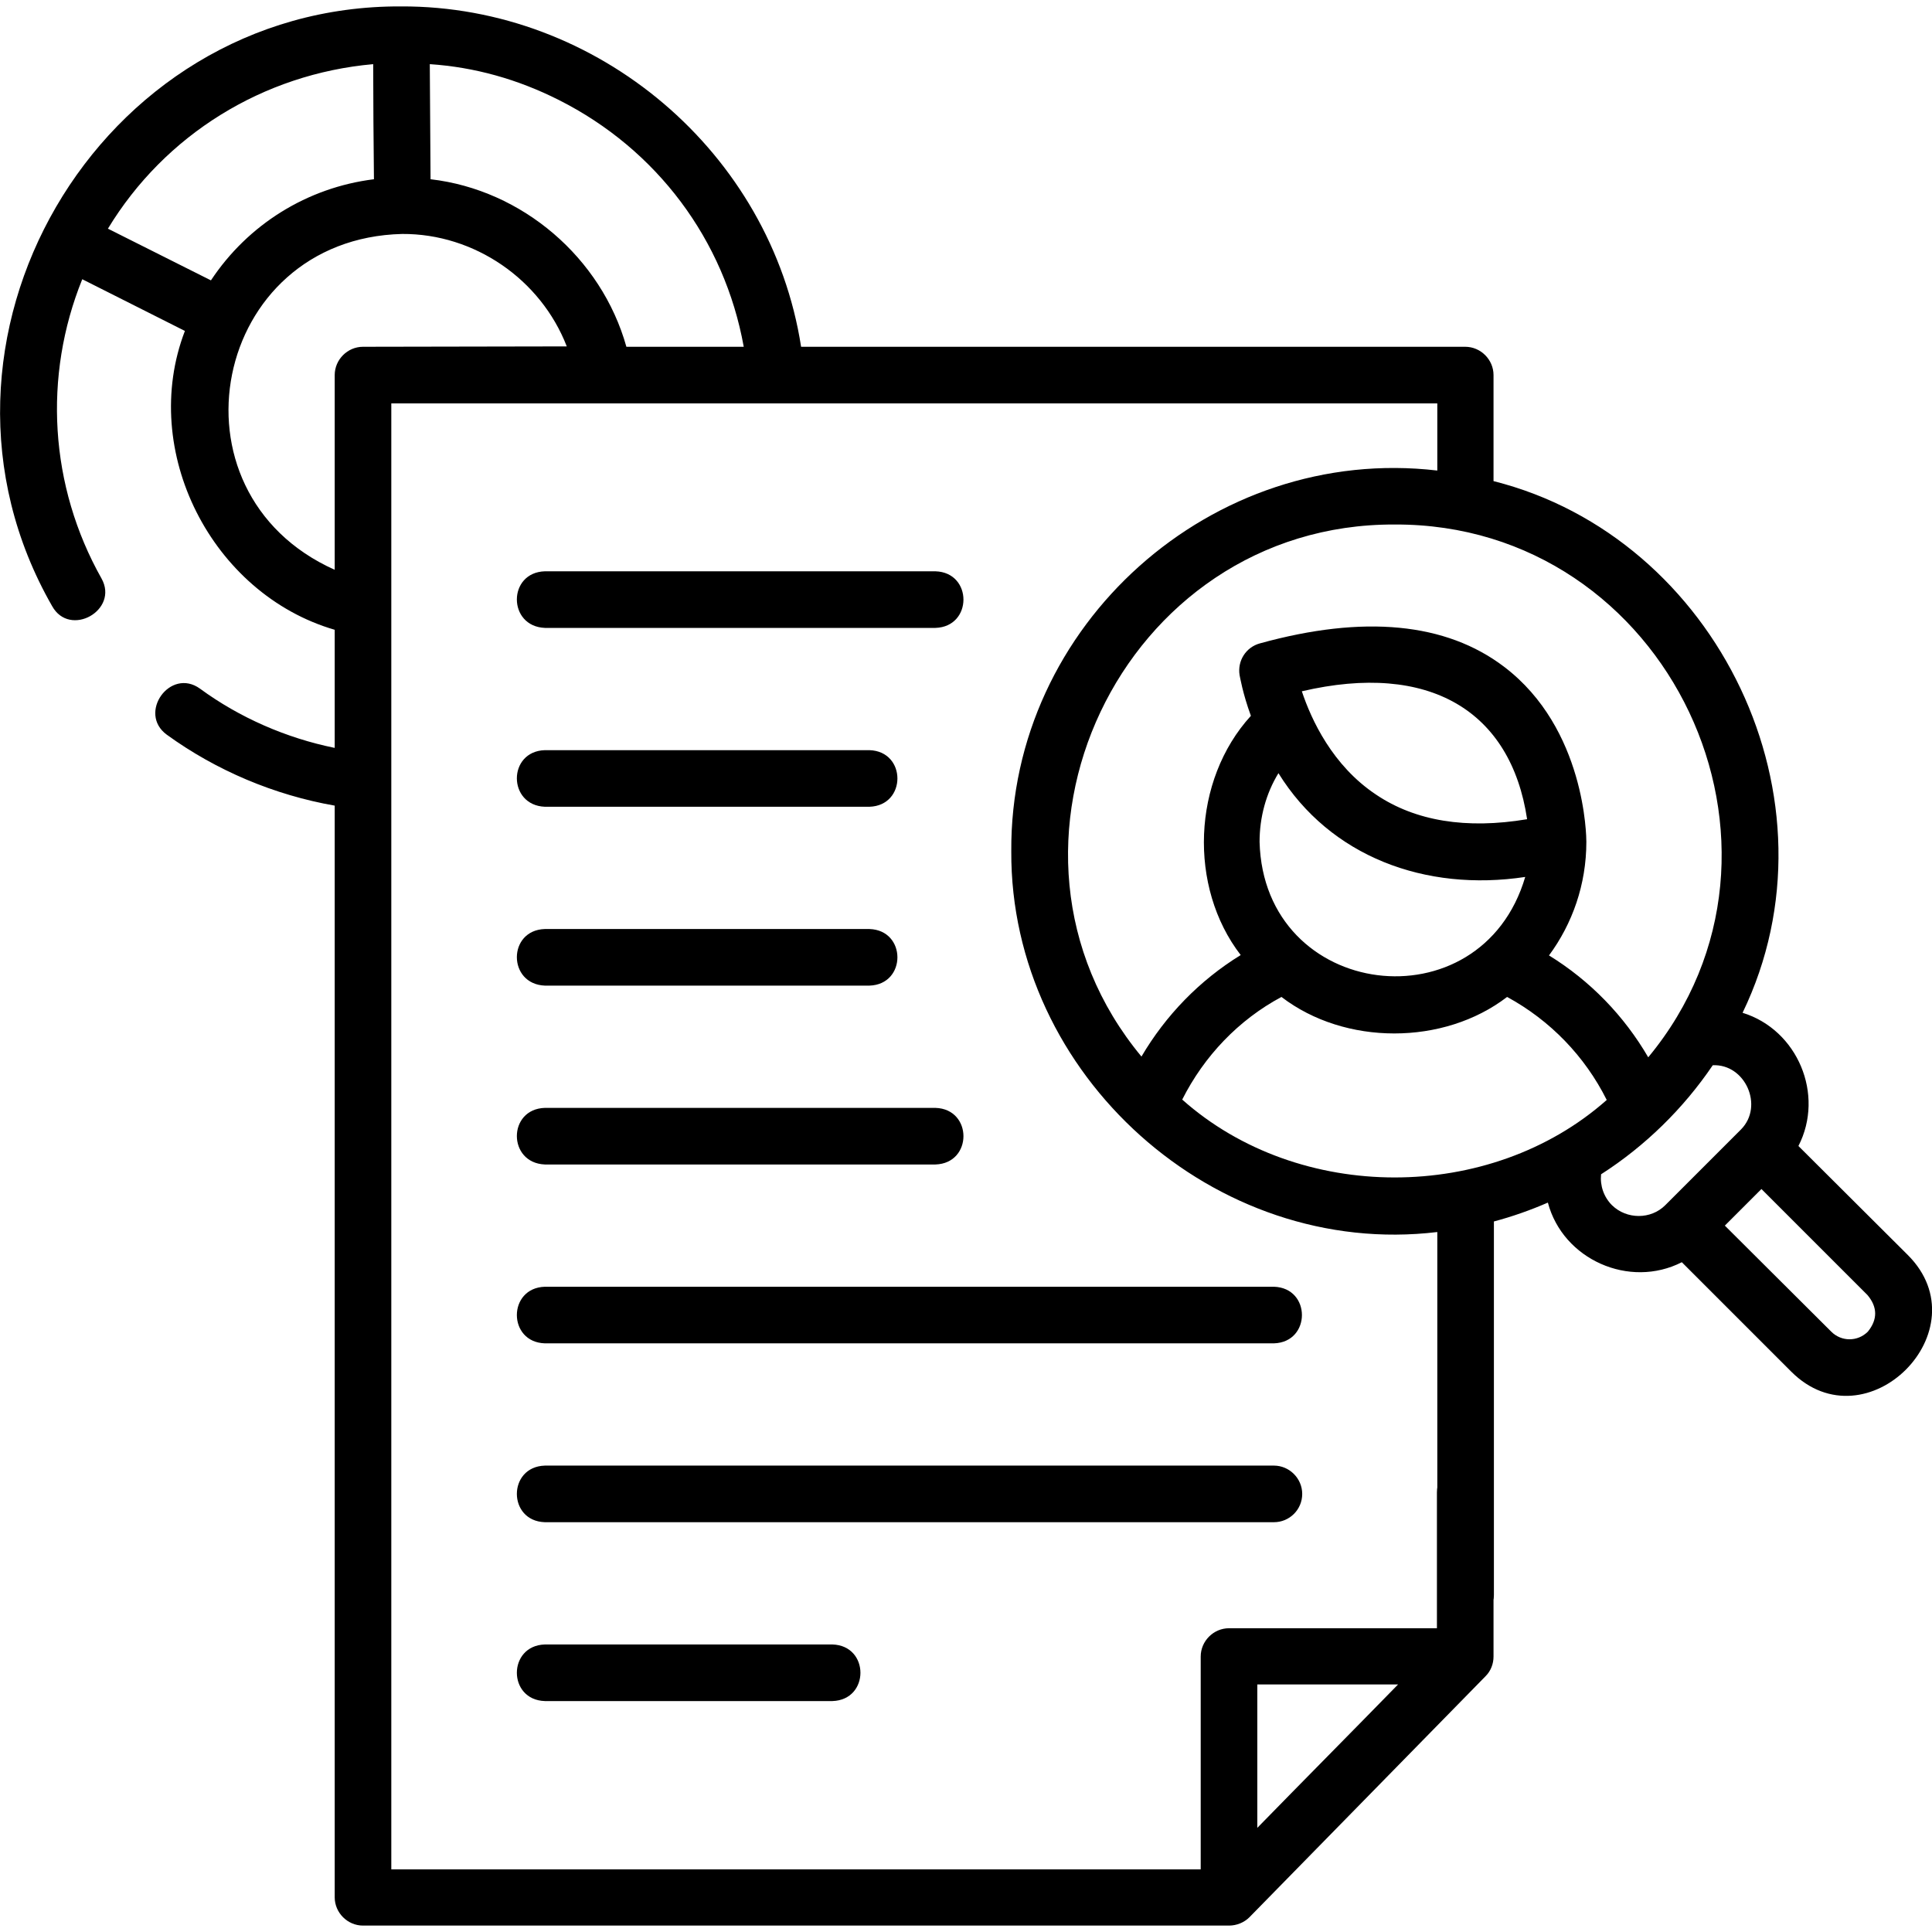
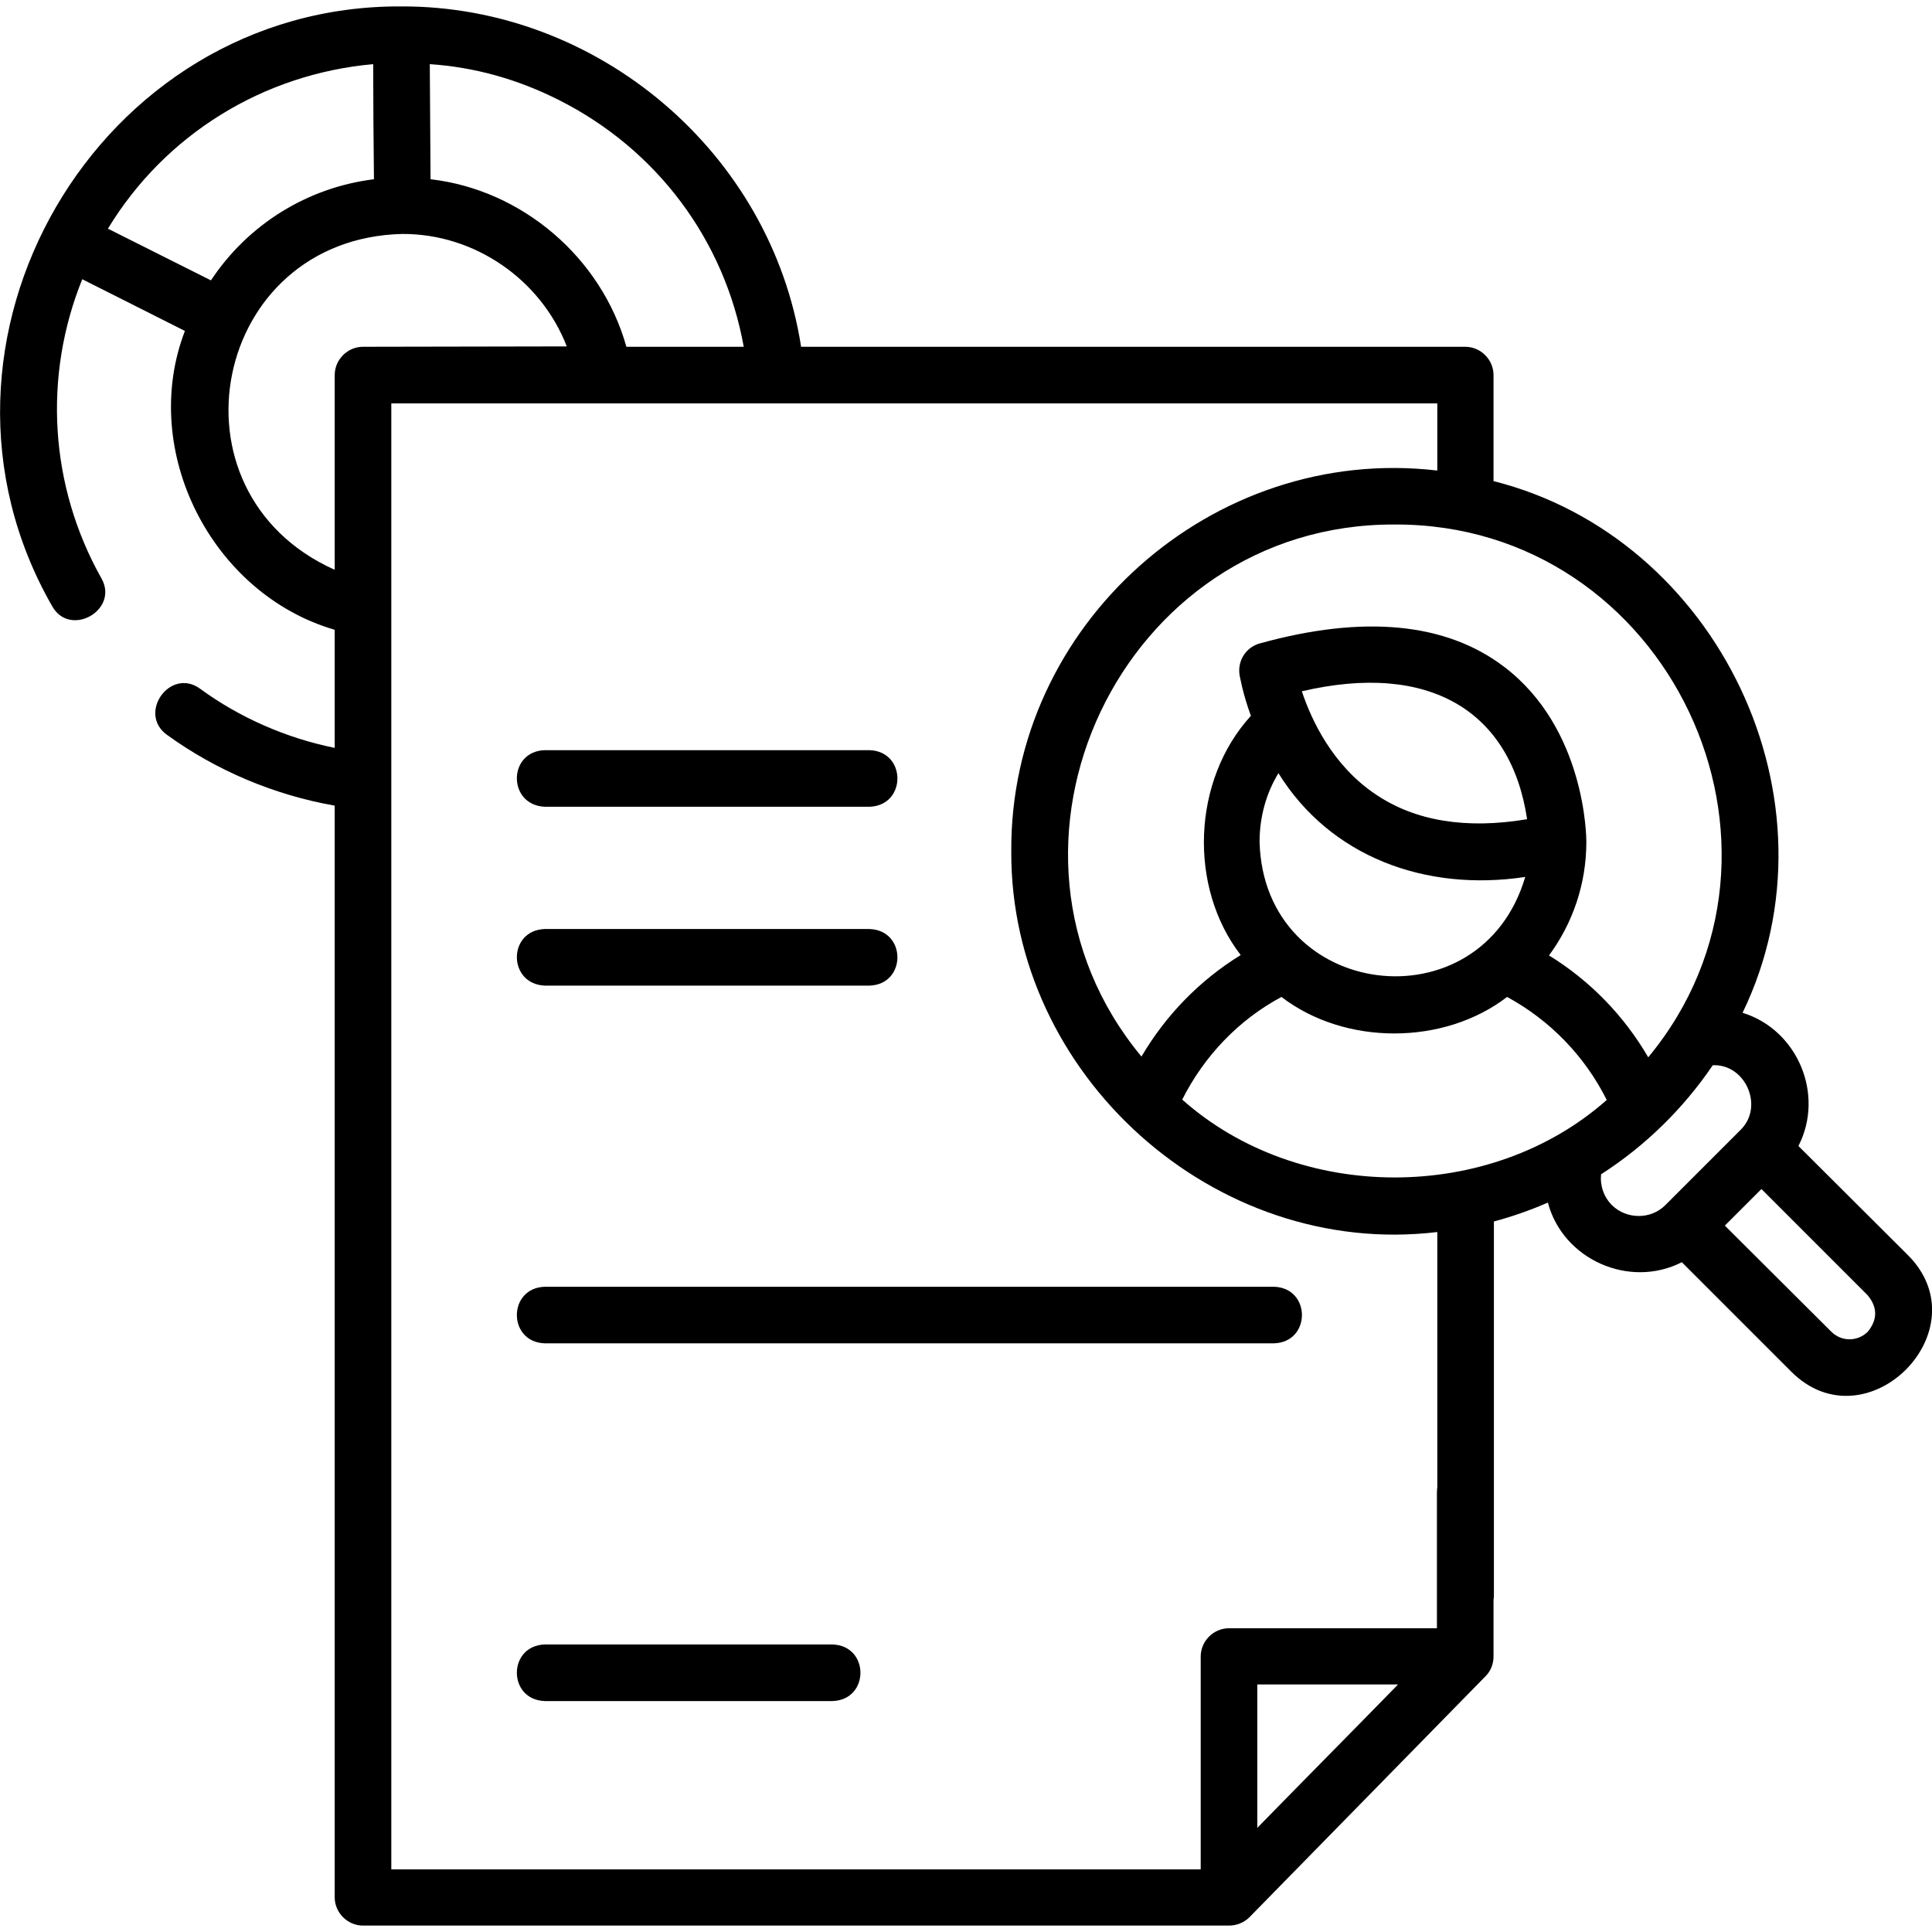
<svg xmlns="http://www.w3.org/2000/svg" version="1.1" id="Layer_1" x="0px" y="0px" viewBox="0 0 512 512" style="enable-background:new 0 0 512 512;" xml:space="preserve">
  <g>
    <path d="M505.6,332.6l-29-28.9c7-13.6-0.2-30.8-14.8-35.3c27.2-56.3-6.7-126-66-140.9V99.4c0-4.1-3.4-7.5-7.5-7.5h-176   c-8-51.5-53.9-90.4-106-90.2C25.8,1.3-26.2,90.8,13.8,160.6c4.7,8.5,17.8,1.1,13.1-7.3C13.1,128.8,11.4,99.7,21.8,74L49,87.7   c-12.2,31.8,7.1,69.7,39.7,79.2v31.3c-12.8-2.6-25.2-8-35.7-15.7c-7.9-5.7-16.6,6.5-8.8,12.2c13.1,9.5,28.5,16,44.5,18.8v289.3   c0,4.1,3.4,7.5,7.5,7.5h229.5c2,0,4-0.8,5.4-2.2l62.6-63.9c1.4-1.4,2.1-3.3,2.1-5.2v-43.5c0-9.7-15-9.7-15,0v36h-55.1   c-4.1,0-7.5,3.4-7.5,7.5v56.4H103.7V106.9h277.2v17.8c-59.6-7-113.3,40.9-112.9,100.9c-0.3,59.3,53.9,108,112.9,100.9v96.2   c0,9.7,15,9.7,15,0v-99c4.9-1.3,9.7-3,14.3-5c4,15.1,21.6,22.9,35.5,15.8l29,29C494.6,383.4,525.5,352.5,505.6,332.6L505.6,332.6z    M333.2,446.4h37.3c-12.4,12.7-24.9,25.3-37.3,38V446.4z M148.1,26.5c26,13.1,43.9,37.1,49,65.4H166c-6.6-23.6-27.6-41.6-51.9-44.4   L113.9,17C125.8,17.8,137.2,21,148.1,26.5z M98.9,17c0,7.6,0.1,22.9,0.2,30.5c-17.7,2.2-33.4,12-43.2,26.8   c-9.1-4.6-18.2-9.1-27.3-13.7C43.7,35.7,69.7,19.6,98.9,17z M96.2,91.9c-4.1,0-7.5,3.4-7.5,7.5V151c-46-20.6-32.5-87.8,17.9-89   c19.1-0.1,36.7,12,43.6,29.8L96.2,91.9z M369.6,139c72.6-0.3,113.1,85.8,67.2,141.2c-6.4-11-15.4-20.3-26.3-27   c6.2-8.4,9.9-18.8,9.9-30.1c0-1.2-0.2-30-21.8-46.4c-15.4-11.7-37.2-13.8-64.7-6.2c-3.7,1-6,4.6-5.4,8.4c0.1,0.4,0.8,4.8,3,10.8   c-15.6,17.1-16.6,45.4-2.7,63.4c-10.9,6.7-19.9,16-26.3,26.9C256.6,224.7,297.1,138.7,369.6,139L369.6,139z M333.8,223.1   c0-6.5,1.7-12.8,5-18.2c13.7,22.1,38.9,31.5,65.4,27.5C392.5,272.2,334.9,265.1,333.8,223.1z M345,183.2   c33.8-7.9,55.4,5.2,59.7,33.9c-16.1,2.7-29.6,0.5-40-6.5C353.1,202.9,347.5,190.7,345,183.2z M313.3,291.4   c5.8-11.5,14.9-21.1,26.3-27.2c16.8,12.9,43,12.9,59.8,0c11.4,6.2,20.6,15.7,26.4,27.3C394.9,318.9,344.2,318.9,313.3,291.4   L313.3,291.4z M427.2,319.4c-2.2-2.2-3.2-5.2-2.9-8.2c11.7-7.5,21.8-17.4,29.6-28.9c8.6-0.4,13.6,10.8,7.5,17l-20.1,20.1   C437.5,323.2,431.1,323.2,427.2,319.4z M495,352.9c-2.7,2.7-7,2.7-9.7,0l-28.2-28.1l9.7-9.7l28.1,28.1   C497.6,346.4,497.6,349.7,495,352.9z" />
-     <path d="M144.4,166.4h103.5c9.9-0.3,9.9-14.7,0-15H144.4C134.5,151.7,134.5,166,144.4,166.4z" />
    <path d="M144.4,213.8h86c9.9-0.3,9.9-14.7,0-15h-86C134.5,199.1,134.5,213.4,144.4,213.8z" />
    <path d="M144.4,261.2h86c9.9-0.3,9.9-14.7,0-15h-86C134.5,246.5,134.5,260.8,144.4,261.2z" />
-     <path d="M144.4,308.6h103.5c9.9-0.3,9.9-14.7,0-15H144.4C134.5,293.9,134.5,308.2,144.4,308.6z" />
    <path d="M337.6,341H144.4c-9.9,0.3-9.9,14.7,0,15h193.2C347.5,355.7,347.5,341.3,337.6,341z" />
-     <path d="M345.1,395.9c0-4.1-3.4-7.5-7.5-7.5H144.4c-9.9,0.3-9.9,14.7,0,15h193.2C341.7,403.4,345.1,400.1,345.1,395.9z" />
    <path d="M144.4,435.8c-9.9,0.3-9.9,14.7,0,15h76.2c9.9-0.3,9.9-14.7,0-15H144.4z" />
  </g>
</svg>